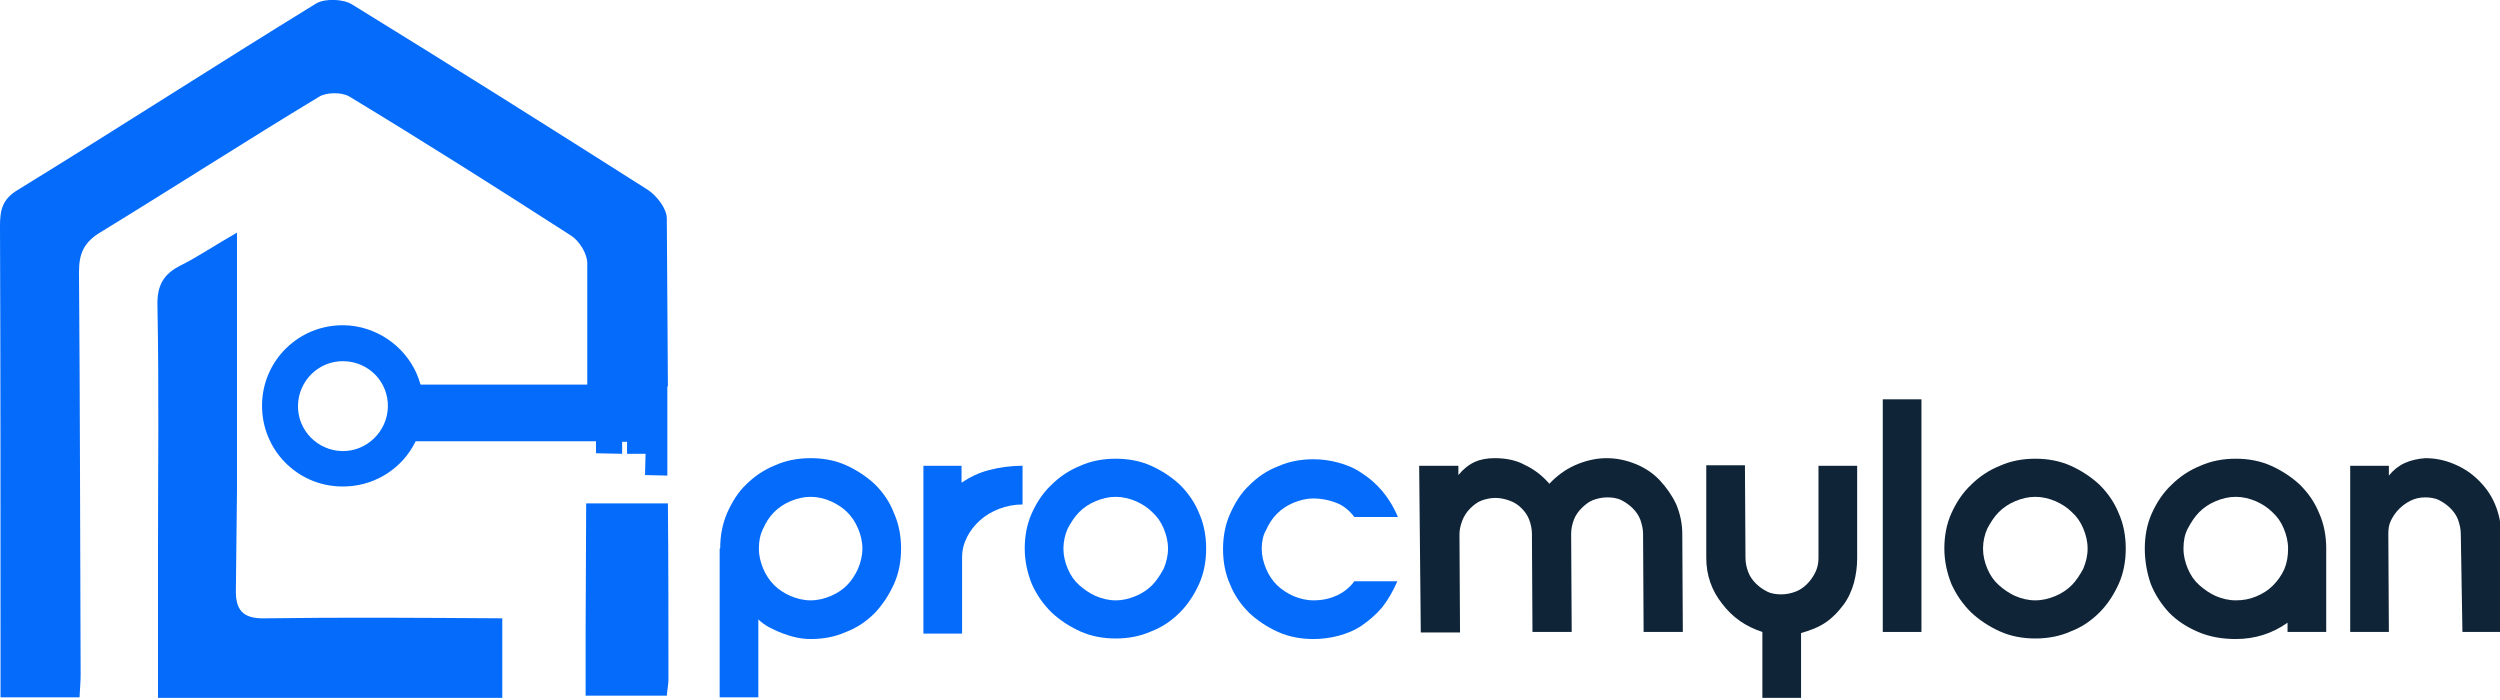
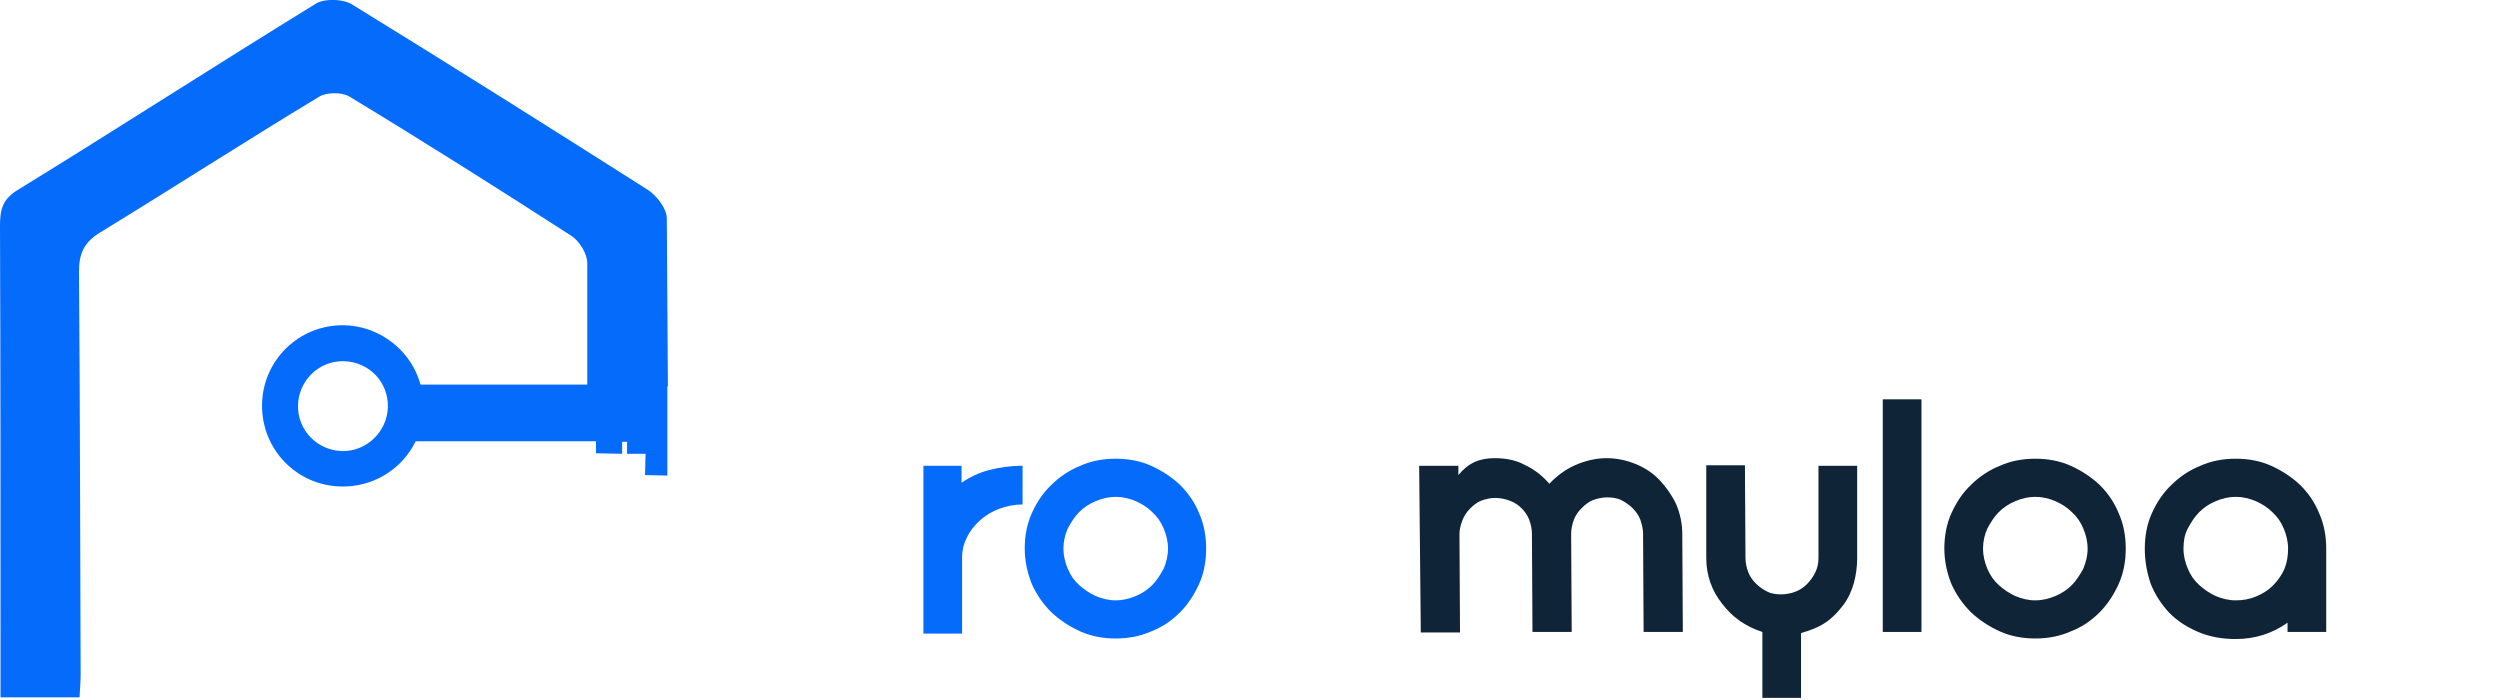
<svg xmlns="http://www.w3.org/2000/svg" width="250" height="70" viewBox="0 0 250 70" fill="none">
  <g clip-path="url(#clip0_209_737)">
-     <path d="M72.02 54.859C72.02 53.552 72.238 52.408 72.728 51.264C73.219 50.174 73.818 49.194 74.635 48.431C75.452 47.614 76.433 46.96 77.523 46.524C78.612 46.034 79.811 45.816 81.064 45.816C82.317 45.816 83.515 46.034 84.605 46.524C85.694 47.015 86.675 47.668 87.492 48.431C88.309 49.248 88.963 50.174 89.399 51.318C89.889 52.408 90.107 53.606 90.107 54.859C90.107 56.112 89.889 57.311 89.399 58.401C88.909 59.49 88.255 60.471 87.492 61.288C86.675 62.105 85.749 62.759 84.605 63.195C83.515 63.685 82.317 63.903 81.064 63.903C80.573 63.903 80.083 63.848 79.593 63.739C79.103 63.63 78.612 63.467 78.176 63.304C77.74 63.14 77.305 62.922 76.869 62.704C76.487 62.486 76.106 62.214 75.834 61.942V69.732H71.966V54.859H72.02ZM75.888 54.859C75.888 55.568 76.052 56.221 76.324 56.875C76.597 57.529 76.978 58.074 77.414 58.51C77.904 59 78.449 59.327 79.048 59.599C79.702 59.871 80.355 60.035 81.064 60.035C81.772 60.035 82.426 59.871 83.079 59.599C83.733 59.327 84.278 58.945 84.714 58.51C85.15 58.074 85.531 57.474 85.803 56.875C86.076 56.221 86.239 55.568 86.239 54.859C86.239 54.151 86.076 53.498 85.803 52.844C85.531 52.19 85.15 51.645 84.714 51.209C84.278 50.774 83.679 50.392 83.079 50.12C82.426 49.847 81.772 49.684 81.064 49.684C80.355 49.684 79.702 49.847 79.048 50.12C78.394 50.392 77.85 50.774 77.414 51.209C76.923 51.7 76.597 52.245 76.324 52.844C75.997 53.498 75.888 54.151 75.888 54.859Z" fill="#046BFB" />
    <path d="M92.286 46.579H96.154V48.268C96.971 47.723 97.843 47.287 98.878 47.015C99.913 46.742 101.003 46.579 102.256 46.579V50.447C101.438 50.447 100.621 50.61 99.913 50.883C99.205 51.155 98.551 51.536 98.006 52.027C97.462 52.517 97.026 53.062 96.699 53.715C96.372 54.369 96.209 55.023 96.209 55.731V63.358H92.341V46.579H92.286Z" fill="#046BFB" />
    <path d="M102.474 54.859C102.474 53.606 102.692 52.408 103.182 51.318C103.672 50.229 104.326 49.248 105.143 48.486C105.96 47.668 106.941 47.015 108.03 46.579C109.12 46.089 110.318 45.871 111.571 45.871C112.824 45.871 114.023 46.089 115.113 46.579C116.202 47.069 117.183 47.723 118 48.486C118.817 49.303 119.471 50.229 119.907 51.318C120.397 52.408 120.615 53.606 120.615 54.859C120.615 56.112 120.397 57.311 119.907 58.401C119.416 59.49 118.763 60.471 118 61.233C117.183 62.051 116.257 62.704 115.113 63.14C114.023 63.63 112.824 63.848 111.571 63.848C110.318 63.848 109.12 63.63 108.03 63.14C106.941 62.65 105.96 61.996 105.143 61.233C104.326 60.416 103.672 59.49 103.182 58.401C102.746 57.311 102.474 56.112 102.474 54.859ZM106.342 54.859C106.342 55.568 106.505 56.221 106.777 56.875C107.05 57.529 107.431 58.074 107.921 58.51C108.412 58.945 108.957 59.327 109.556 59.599C110.21 59.871 110.863 60.035 111.571 60.035C112.28 60.035 112.933 59.871 113.587 59.599C114.241 59.327 114.786 58.945 115.222 58.51C115.657 58.074 116.039 57.474 116.366 56.875C116.638 56.221 116.801 55.568 116.801 54.859C116.801 54.151 116.638 53.498 116.366 52.844C116.093 52.19 115.712 51.645 115.222 51.209C114.731 50.719 114.186 50.392 113.587 50.12C112.933 49.847 112.28 49.684 111.571 49.684C110.863 49.684 110.21 49.847 109.556 50.12C108.902 50.392 108.357 50.774 107.921 51.209C107.431 51.7 107.104 52.245 106.777 52.844C106.505 53.443 106.342 54.151 106.342 54.859Z" fill="#046BFB" />
-     <path d="M126.172 54.859C126.172 55.568 126.335 56.221 126.607 56.875C126.88 57.529 127.261 58.074 127.697 58.51C128.133 58.945 128.732 59.327 129.331 59.599C129.985 59.871 130.639 60.035 131.347 60.035C132.219 60.035 132.981 59.871 133.69 59.545C134.398 59.218 134.997 58.727 135.433 58.128H139.737C139.301 59.109 138.811 59.98 138.211 60.743C137.612 61.451 136.904 62.051 136.196 62.541C135.487 63.031 134.67 63.358 133.853 63.576C133.036 63.794 132.164 63.903 131.347 63.903C130.094 63.903 128.896 63.685 127.806 63.195C126.716 62.704 125.736 62.051 124.919 61.288C124.101 60.471 123.448 59.545 123.012 58.455C122.522 57.365 122.304 56.167 122.304 54.914C122.304 53.661 122.522 52.462 123.012 51.373C123.502 50.283 124.101 49.303 124.919 48.54C125.736 47.723 126.662 47.069 127.806 46.633C128.896 46.143 130.094 45.925 131.347 45.925C132.164 45.925 132.981 46.034 133.799 46.252C134.616 46.47 135.433 46.797 136.141 47.287C136.904 47.777 137.558 48.322 138.211 49.085C138.811 49.793 139.355 50.665 139.791 51.7H135.433C134.943 51.046 134.343 50.556 133.635 50.283C132.927 50.011 132.164 49.847 131.347 49.847C130.639 49.847 129.985 50.011 129.331 50.283C128.678 50.556 128.133 50.937 127.697 51.373C127.207 51.863 126.88 52.408 126.607 53.007C126.335 53.443 126.172 54.151 126.172 54.859Z" fill="#046BFB" />
    <path d="M141.916 46.579H145.838V47.505C146.329 46.906 146.874 46.47 147.473 46.197C148.072 45.925 148.726 45.816 149.488 45.816C150.633 45.816 151.668 46.034 152.539 46.524C153.465 46.96 154.283 47.614 154.936 48.377C155.644 47.614 156.516 46.96 157.497 46.524C158.477 46.089 159.567 45.816 160.656 45.816C161.692 45.816 162.672 46.034 163.598 46.415C164.524 46.797 165.342 47.342 165.995 48.05C166.649 48.758 167.194 49.521 167.63 50.447C168.011 51.373 168.229 52.353 168.229 53.389L168.283 63.195H164.361L164.307 53.389C164.307 52.898 164.198 52.462 164.034 51.972C163.871 51.536 163.598 51.155 163.271 50.828C162.945 50.501 162.563 50.229 162.127 50.011C161.692 49.793 161.201 49.739 160.711 49.739C160.221 49.739 159.73 49.847 159.295 50.011C158.859 50.174 158.477 50.501 158.15 50.828C157.824 51.155 157.551 51.536 157.388 51.972C157.224 52.408 157.115 52.898 157.115 53.389L157.17 63.195H153.247L153.193 53.389C153.193 52.898 153.084 52.408 152.921 51.972C152.757 51.536 152.485 51.155 152.158 50.828C151.831 50.501 151.45 50.229 150.959 50.065C150.524 49.902 150.033 49.793 149.543 49.793C149.053 49.793 148.562 49.902 148.127 50.065C147.691 50.229 147.309 50.556 146.982 50.883C146.656 51.209 146.383 51.645 146.22 52.081C146.056 52.517 145.947 52.953 145.947 53.443L146.002 63.249H142.079L141.916 46.579Z" fill="#0F2437" />
    <path d="M181.848 46.579H185.716V55.84C185.716 56.657 185.607 57.474 185.39 58.292C185.172 59.054 184.845 59.817 184.354 60.471C183.864 61.124 183.319 61.724 182.611 62.214C181.903 62.704 181.086 63.031 180.105 63.304V69.841H176.237V63.195C174.548 62.65 173.241 61.724 172.206 60.362C171.171 59.054 170.626 57.529 170.626 55.786V46.524H174.494L174.548 55.786C174.548 56.276 174.657 56.766 174.821 57.202C174.984 57.638 175.257 58.019 175.583 58.346C175.91 58.673 176.292 58.945 176.728 59.163C177.163 59.381 177.654 59.436 178.144 59.436C178.634 59.436 179.125 59.327 179.56 59.163C179.996 59 180.378 58.727 180.704 58.401C181.031 58.074 181.304 57.692 181.522 57.257C181.74 56.821 181.848 56.33 181.848 55.84V46.579Z" fill="#0F2437" />
    <path d="M188.277 39.932H192.145V63.195H188.277V39.932Z" fill="#0F2437" />
    <path d="M194.434 54.859C194.434 53.606 194.652 52.408 195.142 51.318C195.632 50.229 196.286 49.248 197.103 48.486C197.92 47.668 198.901 47.015 199.99 46.579C201.08 46.089 202.278 45.871 203.531 45.871C204.784 45.871 205.983 46.089 207.073 46.579C208.162 47.069 209.143 47.723 209.96 48.486C210.777 49.303 211.431 50.229 211.867 51.318C212.357 52.408 212.575 53.606 212.575 54.859C212.575 56.112 212.357 57.311 211.867 58.401C211.376 59.49 210.723 60.471 209.96 61.233C209.143 62.051 208.217 62.704 207.073 63.14C205.983 63.63 204.784 63.848 203.531 63.848C202.278 63.848 201.08 63.63 199.99 63.14C198.901 62.65 197.92 61.996 197.103 61.233C196.286 60.416 195.632 59.49 195.142 58.401C194.706 57.311 194.434 56.112 194.434 54.859ZM198.302 54.859C198.302 55.568 198.465 56.221 198.737 56.875C199.01 57.529 199.391 58.074 199.881 58.51C200.372 58.945 200.916 59.327 201.516 59.599C202.169 59.871 202.823 60.035 203.531 60.035C204.24 60.035 204.893 59.871 205.547 59.599C206.201 59.327 206.746 58.945 207.181 58.51C207.617 58.074 207.999 57.474 208.326 56.875C208.598 56.221 208.761 55.568 208.761 54.859C208.761 54.151 208.598 53.498 208.326 52.844C208.053 52.19 207.672 51.645 207.181 51.209C206.691 50.719 206.146 50.392 205.547 50.12C204.893 49.847 204.24 49.684 203.531 49.684C202.823 49.684 202.169 49.847 201.516 50.12C200.862 50.392 200.317 50.774 199.881 51.209C199.391 51.7 199.064 52.245 198.737 52.844C198.465 53.443 198.302 54.151 198.302 54.859Z" fill="#0F2437" />
    <path d="M214.48 54.859C214.48 53.606 214.698 52.408 215.189 51.318C215.679 50.229 216.333 49.248 217.15 48.486C217.967 47.668 218.948 47.015 220.037 46.579C221.127 46.089 222.325 45.871 223.578 45.871C224.831 45.871 226.03 46.089 227.119 46.579C228.209 47.069 229.19 47.723 230.007 48.486C230.824 49.303 231.478 50.229 231.913 51.318C232.404 52.408 232.622 53.606 232.622 54.859V63.195H228.754V62.269C227.228 63.358 225.485 63.903 223.578 63.903C222.216 63.903 220.963 63.685 219.819 63.195C218.675 62.704 217.749 62.105 216.932 61.288C216.169 60.471 215.516 59.49 215.08 58.401C214.698 57.311 214.48 56.112 214.48 54.859ZM218.348 54.859C218.348 55.568 218.512 56.221 218.784 56.875C219.057 57.529 219.438 58.074 219.928 58.51C220.419 58.945 220.963 59.327 221.563 59.599C222.216 59.871 222.87 60.035 223.578 60.035C224.287 60.035 224.94 59.926 225.594 59.654C226.248 59.381 226.793 59.054 227.283 58.564C227.773 58.074 228.154 57.529 228.427 56.93C228.699 56.276 228.808 55.622 228.808 54.859C228.808 54.151 228.645 53.498 228.372 52.844C228.1 52.19 227.719 51.645 227.228 51.209C226.738 50.719 226.193 50.392 225.594 50.12C224.94 49.847 224.287 49.684 223.578 49.684C222.87 49.684 222.216 49.847 221.563 50.12C220.909 50.392 220.364 50.774 219.928 51.209C219.438 51.7 219.111 52.245 218.784 52.844C218.457 53.443 218.348 54.151 218.348 54.859Z" fill="#0F2437" />
-     <path d="M246.079 53.389C246.079 52.898 245.97 52.462 245.806 51.972C245.643 51.536 245.37 51.155 245.043 50.828C244.717 50.501 244.335 50.229 243.899 50.011C243.464 49.793 242.973 49.739 242.483 49.739C241.993 49.739 241.502 49.847 241.067 50.065C240.631 50.283 240.249 50.556 239.923 50.883C239.596 51.209 239.323 51.591 239.105 52.027C238.887 52.462 238.833 52.898 238.833 53.389L238.887 63.195H235.02V46.579H238.887V47.559C239.323 47.015 239.868 46.579 240.467 46.306C241.067 46.034 241.775 45.871 242.538 45.816C243.573 45.816 244.553 46.034 245.425 46.415C246.351 46.797 247.168 47.342 247.876 48.05C248.585 48.758 249.129 49.521 249.511 50.447C249.892 51.373 250.11 52.353 250.11 53.389L250.164 63.195H246.242L246.079 53.389Z" fill="#0F2437" />
-     <path d="M58.618 50.338C58.618 54.533 58.563 58.727 58.563 62.922C58.563 65.156 58.563 67.389 58.563 69.569H66.681C66.735 68.915 66.844 68.424 66.844 67.934C66.844 62.051 66.844 56.167 66.79 50.338H58.618Z" fill="#046BFB" />
-     <path d="M26.477 61.833C24.243 61.887 23.535 60.961 23.589 58.945C23.644 55.677 23.644 52.353 23.698 49.085C23.698 40.641 23.698 32.251 23.698 23.262C21.41 24.57 19.83 25.659 18.087 26.531C16.344 27.402 15.69 28.547 15.744 30.562C15.908 38.788 15.799 47.069 15.799 55.35C15.799 60.089 15.799 64.829 15.799 69.786C27.512 69.786 38.898 69.786 50.229 69.786C50.229 67.062 50.229 64.611 50.229 61.833C42.166 61.778 34.321 61.724 26.477 61.833Z" fill="#046BFB" />
    <path d="M66.79 38.679C66.736 33.068 66.736 27.457 66.681 21.846C66.681 20.865 65.701 19.612 64.829 19.013C54.968 12.748 45.108 6.537 35.193 0.436C34.321 -0.109 32.523 -0.163 31.652 0.327C21.628 6.483 11.767 12.857 1.743 19.013C0.218 19.939 0 21.029 0 22.608C0.054 36.5 0.054 50.392 0.054 64.284V69.732H7.954C8.008 68.751 8.063 68.098 8.063 67.444C8.008 54.042 8.008 40.641 7.899 27.185C7.899 25.278 8.444 24.188 10.078 23.208C17.378 18.741 24.57 14.11 31.87 9.697C32.632 9.207 34.158 9.207 34.92 9.643C42.384 14.164 49.793 18.849 57.148 23.589C57.965 24.134 58.727 25.387 58.727 26.313C58.727 30.399 58.727 34.539 58.727 38.625H66.79V38.679Z" fill="#046BFB" />
-     <path d="M42.057 38.462C41.948 38.08 41.785 37.644 41.621 37.263C40.368 34.539 37.59 32.578 34.376 32.523C29.908 32.469 26.258 36.01 26.204 40.477C26.149 44.944 29.69 48.594 34.157 48.649C37.154 48.703 39.823 47.124 41.24 44.727C41.349 44.509 41.458 44.345 41.567 44.127H59.599V45.326L62.214 45.38V44.182H62.704V45.38H64.556L64.502 47.505L66.736 47.559V40.205V38.462H42.057ZM34.212 45.108C31.761 45.053 29.745 43.038 29.799 40.532C29.854 38.08 31.869 36.065 34.376 36.119C36.882 36.173 38.843 38.189 38.788 40.695C38.734 43.147 36.663 45.162 34.212 45.108Z" fill="#046BFB" />
+     <path d="M42.057 38.462C41.948 38.08 41.785 37.644 41.621 37.263C40.368 34.539 37.59 32.578 34.376 32.523C29.908 32.469 26.258 36.01 26.204 40.477C26.149 44.944 29.69 48.594 34.157 48.649C37.154 48.703 39.823 47.124 41.24 44.727C41.349 44.509 41.458 44.345 41.567 44.127H59.599V45.326L62.214 45.38V44.182H62.704V45.38H64.556L64.502 47.505L66.736 47.559V40.205V38.462H42.057ZM34.212 45.108C31.761 45.053 29.745 43.038 29.799 40.532C29.854 38.08 31.869 36.065 34.376 36.119C36.882 36.173 38.843 38.189 38.788 40.695C38.734 43.147 36.663 45.162 34.212 45.108" fill="#046BFB" />
  </g>
  <defs>
    <clipPath id="clip0_209_737">
      <rect width="250" height="69.787" fill="white" />
    </clipPath>
  </defs>
</svg>